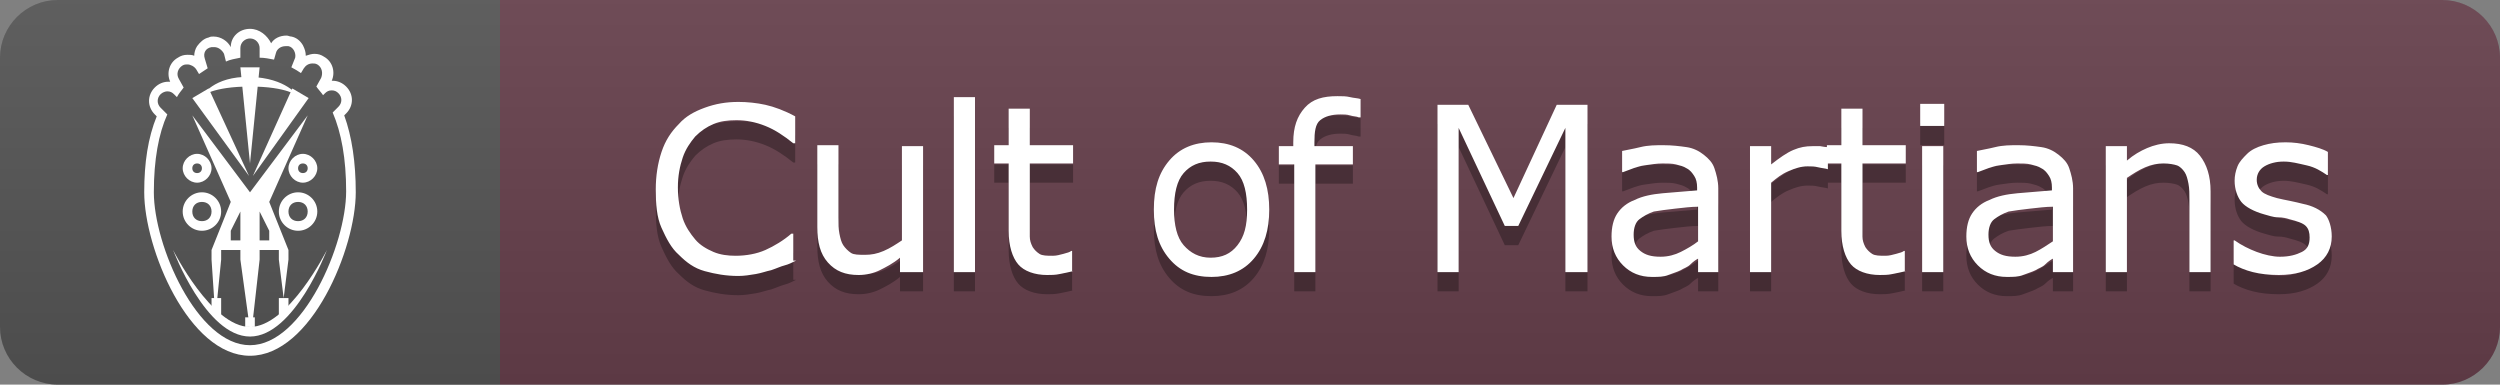
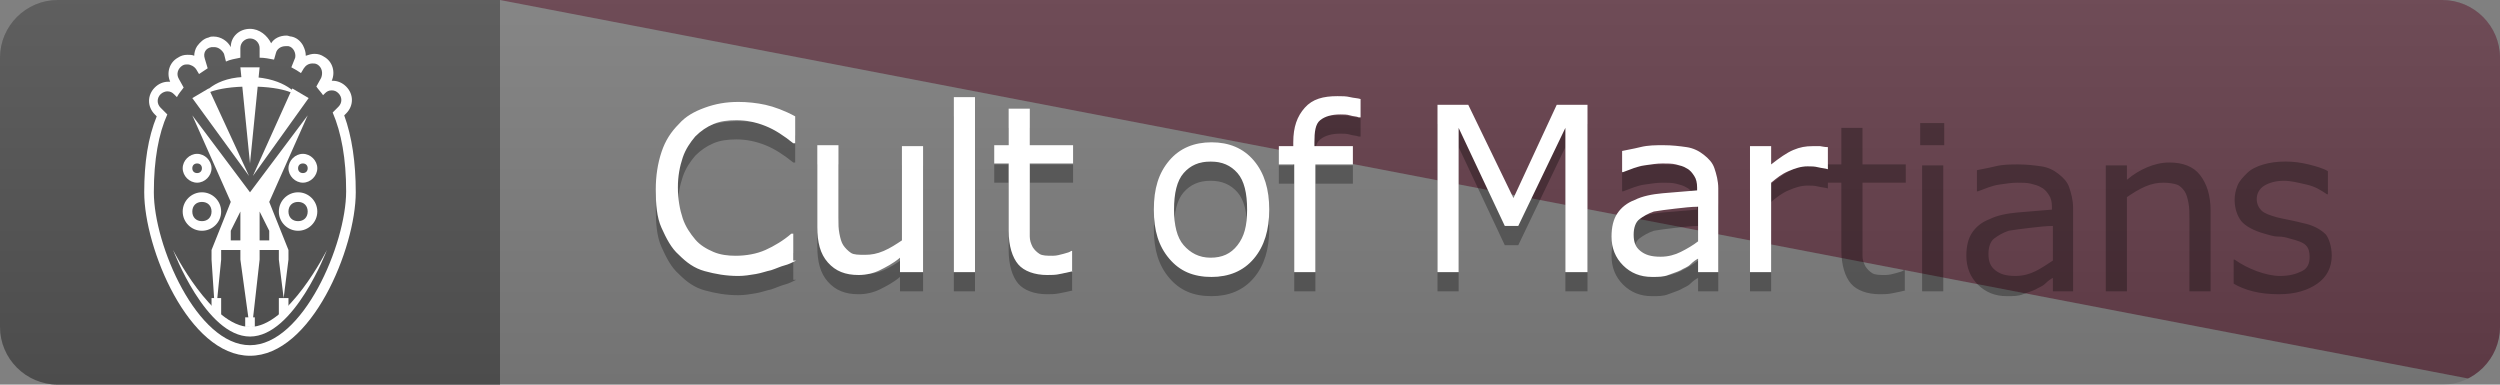
<svg xmlns="http://www.w3.org/2000/svg" height="20" viewBox="0 0 260 40" width="130">
  <rect x="0" y="0" width="260" height="40" fill="#808080" stroke="none" />
  <clipPath id="a">
    <path d="m6 0h248c3.3 0 6 2.7 6 6v28c0 3.3-2.7 6-6 6h-248c-3.3 0-6-2.7-6-6v-28c0-3.3 2.7-6 6-6z" />
  </clipPath>
  <linearGradient id="b" gradientTransform="matrix(70 0 0 -20 38088 7737)" gradientUnits="userSpaceOnUse" x1="-542.257" x2="-542.257" y1="386.85" y2="384.85">
    <stop offset="0" stop-color="#bbb" stop-opacity=".1" />
    <stop offset="1" stop-opacity=".1" />
  </linearGradient>
  <path clip-path="url(#a)" clip-rule="evenodd" d="m0 0h52v40h-52z" fill="#555" fill-rule="evenodd" />
-   <path clip-path="url(#a)" clip-rule="evenodd" d="m52 0h208v40h-208z" fill="#663f4c" fill-rule="evenodd" />
+   <path clip-path="url(#a)" clip-rule="evenodd" d="m52 0h208v40z" fill="#663f4c" fill-rule="evenodd" />
  <path clip-path="url(#a)" d="m0 0h260v40h-260z" fill="url(#b)" />
  <g fill="#fff">
    <path d="m26 4c.6 0 1 .5 1 1v1c.5 0 1 .1 1.5.2l.2-.7c.1-.4.5-.7 1-.7h.3c.5.1.8.7.7 1.2l-.4 1c.4.2.7.4 1 .6l.3-.5c.2-.3.5-.5.9-.5.2 0 .3 0 .5.1.5.3.6.9.4 1.4l-.5.9c.2.3.5.6.7.9l.2-.2c.2-.2.4-.3.7-.3s.5.1.7.3c.4.4.4 1 0 1.4l-.6.6c.9 2.1 1.4 4.8 1.4 8.2 0 5.5-4.5 16-10 16s-10-10.4-10-15.9c0-3.4.5-6.1 1.4-8.1l-.7-.7c-.4-.4-.4-1 0-1.4.2-.2.5-.3.7-.3.3 0 .5.1.7.3l.3.3c.2-.4.5-.7.7-1l-.5-.9c-.3-.5-.1-1.1.4-1.4.2-.1.3-.1.5-.1.3 0 .7.2.9.5l.3.5.9-.6-.3-1c-.2-.6.1-1.1.7-1.2h.3c.4 0 .8.3 1 .7l.2.8c.4-.2 1-.3 1.5-.4v-1c0-.6.5-1 1-1m0-1c-1.1 0-2 .8-2 1.9-.3-.6-1-1.1-1.8-1.1-.2 0-.3 0-.5.1-.5.1-.9.5-1.2.9-.2.3-.3.7-.3 1-.2-.1-.5-.1-.7-.1-.4 0-.7.1-1 .3-.9.5-1.2 1.6-.8 2.5h-.2c-.5 0-1 .2-1.4.6-.8.8-.8 2 0 2.8l.2.2c-.9 2.2-1.3 4.8-1.3 7.9 0 5.8 4.6 17 11 17s11-11.2 11-17c0-3.1-.4-5.8-1.2-8l.2-.2c.8-.8.8-2 0-2.8-.4-.4-.9-.6-1.4-.6h-.1c.4-.9.1-2-.8-2.5-.3-.2-.6-.3-1-.3-.3 0-.6.1-.9.2 0-.4-.1-.7-.3-1.1-.3-.5-.7-.8-1.2-.9-.2 0-.3-.1-.5-.1-.7 0-1.3.3-1.6.8-.4-.8-1.2-1.5-2.2-1.5z" />
    <path clip-rule="evenodd" d="m32 12-6 8-6-8 4 9-2 5h8l-2-5zm-7 13h-1v-1l1-2zm3 0h-1v-3l1 2z" fill-rule="evenodd" />
    <path d="m21 21c.6 0 1 .4 1 1s-.4 1-1 1-1-.4-1-1 .4-1 1-1m0-1c-1.1 0-2 .9-2 2s.9 2 2 2 2-.9 2-2-.9-2-2-2zm10 1c.6 0 1 .4 1 1s-.4 1-1 1-1-.4-1-1 .4-1 1-1m0-1c-1.1 0-2 .9-2 2s.9 2 2 2 2-.9 2-2-.9-2-2-2zm.5-3c.3 0 .5.2.5.5s-.2.5-.5.5-.5-.2-.5-.5.2-.5.5-.5m0-1c-.8 0-1.5.7-1.5 1.5s.7 1.5 1.5 1.5 1.5-.7 1.5-1.5-.7-1.5-1.5-1.5zm-11 1c.3 0 .5.2.5.5s-.2.5-.5.5-.5-.2-.5-.5.2-.5.5-.5m0-1c-.8 0-1.5.7-1.5 1.5s.7 1.5 1.5 1.5 1.5-.7 1.5-1.5-.7-1.5-1.5-1.5z" />
    <path clip-rule="evenodd" d="m21 10s1.2-2.1 5-2 5 2 5 2-1.1-1-5-1-5 1-5 1z" fill-rule="evenodd" />
    <path clip-rule="evenodd" d="m26 17-1-10h2zm.3 1.3 4.1-9.1 1.7 1zm-.4 0-4.2-9.1-1.7 1zm-7.9 7.7s4 8 8 8 8-8 8-8-3.4 9-8 9-8-9-8-9z" fill-rule="evenodd" />
    <path clip-rule="evenodd" d="m22 26h1v1l-.6 6-.4-6zm7 0h1v1l-.5 4-.5-4zm-4 0h2v1l-.9 8-1.1-8z" fill-rule="evenodd" />
    <path clip-rule="evenodd" d="m22 31h1v2l-1-1zm7 0h1v1l-1 1zm-3.5 2h1v1h-1z" fill-rule="evenodd" />
  </g>
  <g opacity=".3">
    <path d="m82.8 29.1c-.4.2-.8.4-1.2.5s-.8.3-1.4.5c-.5.1-1 .3-1.6.4s-1.2.2-1.8.2c-1.3 0-2.4-.2-3.5-.5s-1.9-.9-2.7-1.7c-.8-.7-1.3-1.7-1.8-2.8s-.6-2.5-.6-4c0-1.4.2-2.7.6-3.9s1-2.1 1.8-2.9c.7-.8 1.6-1.3 2.7-1.7s2.2-.6 3.5-.6c.9 0 1.9.1 2.8.3s2 .6 3.1 1.2v2.8h-.2c-1-.8-1.9-1.4-2.9-1.8s-2-.6-3-.6c-.9 0-1.7.1-2.4.4s-1.3.7-1.9 1.3c-.5.6-1 1.3-1.3 2.2s-.5 1.9-.5 3.1.2 2.3.5 3.2.8 1.6 1.3 2.2 1.2 1 1.9 1.3 1.5.4 2.3.4c1.1 0 2.2-.2 3.1-.6s1.9-1 2.7-1.7h.2v2.8zm13 1.2h-2.2v-1.5c-.7.6-1.5 1-2.1 1.3s-1.4.5-2.2.5c-1.4 0-2.4-.4-3.2-1.3s-1.1-2.1-1.1-3.7v-8.5h2.2v7.5c0 .7 0 1.2.1 1.7s.2.9.4 1.2.5.6.8.8.8.2 1.5.2c.6 0 1.2-.1 1.9-.4s1.3-.7 1.9-1.1v-9.8h2.2v13.1zm5.6 0h-2.2v-18.2h2.2zm10.2-.1c-.4.1-.9.2-1.4.3s-.9.1-1.3.1c-1.3 0-2.4-.4-3-1.1s-1-1.9-1-3.5v-7h-1.5v-1.9h1.5v-3.8h2.2v3.8h4.5v1.9h-4.5v7.6c0 .4.1.7.3 1.1.2.3.4.5.7.7s.8.2 1.4.2c.4 0 .7-.1 1.1-.2s.7-.2.8-.3h.1v2.1zm20.4-6.4c0 2.1-.5 3.8-1.6 5.1s-2.6 1.9-4.4 1.9c-1.9 0-3.3-.6-4.4-1.9s-1.6-2.9-1.6-5.1.5-3.8 1.6-5.1 2.6-1.9 4.4-1.9 3.3.6 4.4 1.9 1.6 3 1.6 5.1zm-2.3 0c0-1.7-.3-3-1-3.8s-1.6-1.2-2.8-1.2-2.1.4-2.8 1.2-1 2.1-1 3.8c0 1.6.3 2.9 1 3.7s1.6 1.3 2.8 1.3 2.1-.4 2.8-1.3 1-2 1-3.7zm11.7-9.6h-.1c-.2-.1-.6-.1-.9-.2s-.7-.1-1-.1c-.9 0-1.6.2-2.1.6s-.6 1.2-.6 2.3v.4h4v1.9h-3.9v11.2h-2.2v-11.2h-1.6v-1.9h1.5v-.4c0-1.6.4-2.7 1.2-3.6s1.9-1.2 3.4-1.2c.5 0 .9 0 1.3.1s.8.1 1.1.2v1.9zm23.7 16.1h-2.3v-15l-4.9 10.2h-1.4l-4.8-10.2v15h-2.2v-17.4h3.2l4.7 9.7 4.5-9.7h3.2zm13.7 0h-2.2v-1.4c-.2.1-.5.3-.8.6s-.7.4-1 .6c-.4.2-.8.3-1.3.5s-1 .2-1.7.2c-1.2 0-2.2-.4-3-1.2s-1.2-1.8-1.2-3c0-1 .2-1.8.6-2.4s1-1.1 1.8-1.4c.8-.4 1.8-.6 2.9-.7s2.3-.2 3.6-.3v-.3c0-.5-.1-.9-.3-1.2s-.4-.6-.8-.8c-.3-.2-.7-.3-1.1-.4s-.9-.1-1.4-.1c-.6 0-1.2.1-1.9.2s-1.4.4-2.2.7h-.1v-2.2c.4-.1 1.1-.2 1.9-.4s1.6-.2 2.4-.2c.9 0 1.7.1 2.4.2s1.3.4 1.8.8.9.8 1.1 1.4.4 1.3.4 2.1v8.7zm-2.2-3.2v-3.6c-.7 0-1.5.1-2.4.2s-1.6.2-2.2.3c-.6.2-1.1.5-1.5.8s-.6.9-.6 1.6c0 .8.2 1.3.7 1.7s1.1.6 2.1.6c.8 0 1.5-.2 2.1-.5s1.3-.7 1.8-1.1zm13.6-7.5h-.1c-.3-.1-.6-.1-1-.2s-.7-.1-1.1-.1c-.7 0-1.3.2-2 .5s-1.2.7-1.8 1.2v9.3h-2.2v-13.1h2.2v1.9c.9-.7 1.6-1.2 2.3-1.5s1.3-.4 2-.4h.8c.1 0 .4.1.8.1v2.3z" />
    <path d="m198.2 30.2c-.4.1-.9.2-1.4.3s-.9.1-1.3.1c-1.3 0-2.4-.4-3-1.1s-1-1.9-1-3.5v-7h-1.5v-1.9h1.5v-3.8h2.2v3.8h4.5v1.9h-4.5v7.6c0 .4.1.7.3 1.1.2.3.4.5.7.7s.8.2 1.4.2c.4 0 .7-.1 1.1-.2s.7-.2.8-.3h.1v2.1zm4-15.1h-2.5v-2.3h2.5zm-.1 15.2h-2.2v-13.1h2.2zm13.6 0h-2.2v-1.4c-.2.1-.5.3-.8.6s-.7.4-1 .6c-.4.2-.8.3-1.3.5s-1 .2-1.7.2c-1.2 0-2.2-.4-3-1.2s-1.2-1.8-1.2-3c0-1 .2-1.8.6-2.4s1-1.1 1.8-1.4c.8-.4 1.8-.6 2.9-.7s2.3-.2 3.6-.3v-.3c0-.5-.1-.9-.3-1.2s-.4-.6-.8-.8c-.3-.2-.7-.3-1.1-.4s-.9-.1-1.4-.1c-.6 0-1.2.1-1.9.2s-1.4.4-2.2.7h-.1v-2.2c.4-.1 1.1-.2 1.9-.4s1.6-.2 2.4-.2c.9 0 1.7.1 2.4.2s1.3.4 1.8.8.9.8 1.1 1.4.4 1.3.4 2.1v8.7zm-2.2-3.2v-3.6c-.7 0-1.5.1-2.4.2s-1.6.2-2.2.3c-.6.2-1.1.5-1.5.8s-.6.9-.6 1.6c0 .8.2 1.3.7 1.7s1.1.6 2.1.6c.8 0 1.5-.2 2.1-.5s1.2-.7 1.8-1.1zm16.4 3.2h-2.2v-7.5c0-.6 0-1.2-.1-1.7s-.2-.9-.4-1.2-.5-.6-.8-.7-.8-.2-1.4-.2-1.2.1-1.9.4-1.3.7-1.9 1.1v9.8h-2.2v-13.1h2.2v1.5c.7-.6 1.4-1 2.1-1.3s1.5-.5 2.3-.5c1.4 0 2.5.4 3.2 1.3s1.1 2.1 1.1 3.7zm12.6-3.7c0 1.2-.5 2.2-1.5 2.9s-2.3 1.1-4 1.1c-1 0-1.9-.1-2.7-.3s-1.5-.5-2-.8v-2.5h.1c.7.5 1.5.9 2.3 1.2s1.7.5 2.4.5c1 0 1.7-.2 2.3-.5s.8-.8.8-1.5c0-.5-.1-.9-.4-1.2s-.9-.5-1.7-.7c-.3-.1-.7-.2-1.2-.2s-1-.2-1.4-.3c-1.1-.3-2-.8-2.4-1.3s-.7-1.3-.7-2.2c0-.5.1-1 .3-1.5s.6-.9 1-1.3 1-.7 1.7-.9 1.4-.3 2.3-.3c.8 0 1.6.1 2.4.3s1.5.4 2 .7v2.4h-.1c-.6-.4-1.2-.8-2.1-1s-1.6-.4-2.4-.4-1.5.2-2 .5-.8.8-.8 1.4c0 .5.2.9.5 1.2s.9.5 1.6.7c.4.1.9.2 1.4.3s.9.2 1.3.3c1 .2 1.8.6 2.4 1.2.3.4.6 1.2.6 2.2z" />
  </g>
  <path d="m82.8 27.1c-.4.2-.8.4-1.2.5s-.8.3-1.4.5c-.5.1-1 .3-1.6.4s-1.2.2-1.8.2c-1.3 0-2.4-.2-3.5-.5s-1.9-.9-2.7-1.7c-.8-.7-1.3-1.7-1.8-2.8s-.6-2.5-.6-4c0-1.4.2-2.7.6-3.9s1-2.1 1.8-2.9c.7-.8 1.6-1.3 2.7-1.7s2.2-.6 3.5-.6c.9 0 1.9.1 2.8.3s2 .6 3.1 1.2v2.8h-.2c-1-.8-1.9-1.4-2.9-1.8s-2-.6-3-.6c-.9 0-1.7.1-2.4.4s-1.3.7-1.9 1.3c-.5.6-1 1.3-1.3 2.2s-.5 1.9-.5 3.1.2 2.3.5 3.2.8 1.6 1.3 2.2 1.2 1 1.9 1.3 1.5.4 2.3.4c1.1 0 2.2-.2 3.1-.6s1.9-1 2.7-1.7h.2v2.8zm13 1.2h-2.2v-1.5c-.7.6-1.5 1-2.1 1.3s-1.4.5-2.2.5c-1.4 0-2.4-.4-3.2-1.3s-1.1-2.1-1.1-3.7v-8.5h2.2v7.5c0 .7 0 1.2.1 1.7s.2.9.4 1.2.5.6.8.8.8.2 1.5.2c.6 0 1.2-.1 1.9-.4s1.3-.7 1.9-1.1v-9.8h2.2v13.1zm5.6 0h-2.2v-18.2h2.2zm10.2-.1c-.4.1-.9.2-1.4.3s-.9.1-1.3.1c-1.3 0-2.4-.4-3-1.1s-1-1.9-1-3.5v-7h-1.5v-1.9h1.5v-3.8h2.2v3.8h4.5v1.9h-4.5v7.6c0 .4.1.7.3 1.1.2.3.4.5.7.7s.8.2 1.4.2c.4 0 .7-.1 1.1-.2s.7-.2.8-.3h.1v2.1zm20.4-6.4c0 2.1-.5 3.8-1.6 5.1s-2.6 1.9-4.4 1.9c-1.9 0-3.3-.6-4.4-1.9s-1.6-2.9-1.6-5.1.5-3.8 1.6-5.1 2.6-1.9 4.4-1.9 3.3.6 4.4 1.9 1.6 3 1.6 5.1zm-2.3 0c0-1.7-.3-3-1-3.8s-1.6-1.2-2.8-1.2-2.1.4-2.8 1.2-1 2.1-1 3.8c0 1.6.3 2.9 1 3.7s1.6 1.3 2.8 1.3 2.1-.4 2.8-1.3 1-2 1-3.7zm11.7-9.6h-.1c-.2-.1-.6-.1-.9-.2s-.7-.1-1-.1c-.9 0-1.6.2-2.1.6s-.6 1.2-.6 2.3v.4h4v1.9h-3.9v11.2h-2.2v-11.2h-1.6v-1.9h1.5v-.4c0-1.6.4-2.7 1.2-3.6s1.9-1.2 3.4-1.2c.5 0 .9 0 1.3.1s.8.1 1.1.2v1.9zm23.7 16.1h-2.3v-15l-4.9 10.2h-1.4l-4.8-10.2v15h-2.2v-17.4h3.2l4.7 9.7 4.5-9.7h3.2zm13.7 0h-2.2v-1.4c-.2.1-.5.3-.8.6s-.7.4-1 .6c-.4.2-.8.3-1.3.5s-1 .2-1.7.2c-1.2 0-2.2-.4-3-1.2s-1.2-1.8-1.2-3c0-1 .2-1.8.6-2.4s1-1.1 1.8-1.4c.8-.4 1.8-.6 2.9-.7s2.3-.2 3.6-.3v-.3c0-.5-.1-.9-.3-1.2s-.4-.6-.8-.8c-.3-.2-.7-.3-1.1-.4s-.9-.1-1.4-.1c-.6 0-1.2.1-1.9.2s-1.4.4-2.2.7h-.1v-2.2c.4-.1 1.1-.2 1.9-.4s1.6-.2 2.4-.2c.9 0 1.7.1 2.4.2s1.3.4 1.8.8.9.8 1.1 1.4.4 1.3.4 2.1v8.7zm-2.2-3.2v-3.6c-.7 0-1.5.1-2.4.2s-1.6.2-2.2.3c-.6.2-1.1.5-1.5.8s-.6.9-.6 1.6c0 .8.2 1.3.7 1.7s1.1.6 2.1.6c.8 0 1.5-.2 2.1-.5s1.3-.7 1.8-1.1zm13.6-7.5h-.1c-.3-.1-.6-.1-1-.2s-.7-.1-1.1-.1c-.7 0-1.3.2-2 .5s-1.2.7-1.8 1.2v9.3h-2.2v-13.1h2.2v1.9c.9-.7 1.6-1.2 2.3-1.5s1.3-.4 2-.4h.8c.1 0 .4.1.8.1v2.3z" fill="#fff" />
-   <path d="m198.2 28.2c-.4.1-.9.2-1.4.3s-.9.1-1.3.1c-1.3 0-2.4-.4-3-1.1s-1-1.9-1-3.5v-7h-1.5v-1.9h1.5v-3.8h2.2v3.8h4.5v1.9h-4.5v7.6c0 .4.1.7.3 1.1.2.3.4.5.7.7s.8.2 1.4.2c.4 0 .7-.1 1.1-.2s.7-.2.8-.3h.1v2.1zm4-15.1h-2.5v-2.3h2.5zm-.1 15.2h-2.2v-13.1h2.2zm13.6 0h-2.2v-1.4c-.2.1-.5.3-.8.6s-.7.4-1 .6c-.4.2-.8.3-1.3.5s-1 .2-1.7.2c-1.2 0-2.2-.4-3-1.2s-1.2-1.8-1.2-3c0-1 .2-1.8.6-2.4s1-1.1 1.8-1.4c.8-.4 1.8-.6 2.9-.7s2.3-.2 3.6-.3v-.3c0-.5-.1-.9-.3-1.2s-.4-.6-.8-.8c-.3-.2-.7-.3-1.1-.4s-.9-.1-1.4-.1c-.6 0-1.2.1-1.9.2s-1.4.4-2.2.7h-.1v-2.2c.4-.1 1.1-.2 1.9-.4s1.6-.2 2.4-.2c.9 0 1.7.1 2.4.2s1.3.4 1.8.8.9.8 1.1 1.4.4 1.3.4 2.1v8.7zm-2.2-3.2v-3.6c-.7 0-1.5.1-2.4.2s-1.6.2-2.2.3c-.6.2-1.1.5-1.5.8s-.6.9-.6 1.6c0 .8.2 1.3.7 1.7s1.1.6 2.1.6c.8 0 1.5-.2 2.1-.5s1.2-.7 1.8-1.1zm16.4 3.2h-2.2v-7.5c0-.6 0-1.2-.1-1.7s-.2-.9-.4-1.2-.5-.6-.8-.7-.8-.2-1.4-.2-1.2.1-1.9.4-1.3.7-1.9 1.1v9.8h-2.2v-13.1h2.2v1.5c.7-.6 1.4-1 2.1-1.3s1.5-.5 2.3-.5c1.4 0 2.5.4 3.2 1.3s1.1 2.1 1.1 3.7zm12.6-3.7c0 1.2-.5 2.2-1.5 2.9s-2.3 1.1-4 1.1c-1 0-1.9-.1-2.7-.3s-1.5-.5-2-.8v-2.5h.1c.7.5 1.5.9 2.3 1.2s1.7.5 2.4.5c1 0 1.7-.2 2.3-.5s.8-.8.8-1.5c0-.5-.1-.9-.4-1.2s-.9-.5-1.7-.7c-.3-.1-.7-.2-1.2-.2s-1-.2-1.4-.3c-1.1-.3-2-.8-2.4-1.3s-.7-1.3-.7-2.2c0-.5.1-1 .3-1.5s.6-.9 1-1.3 1-.7 1.7-.9 1.4-.3 2.3-.3c.8 0 1.6.1 2.4.3s1.5.4 2 .7v2.4h-.1c-.6-.4-1.2-.8-2.1-1s-1.6-.4-2.4-.4-1.5.2-2 .5-.8.8-.8 1.4c0 .5.2.9.5 1.2s.9.5 1.6.7c.4.1.9.2 1.4.3s.9.2 1.3.3c1 .2 1.8.6 2.4 1.2.3.4.6 1.2.6 2.2z" fill="#fff" />
</svg>